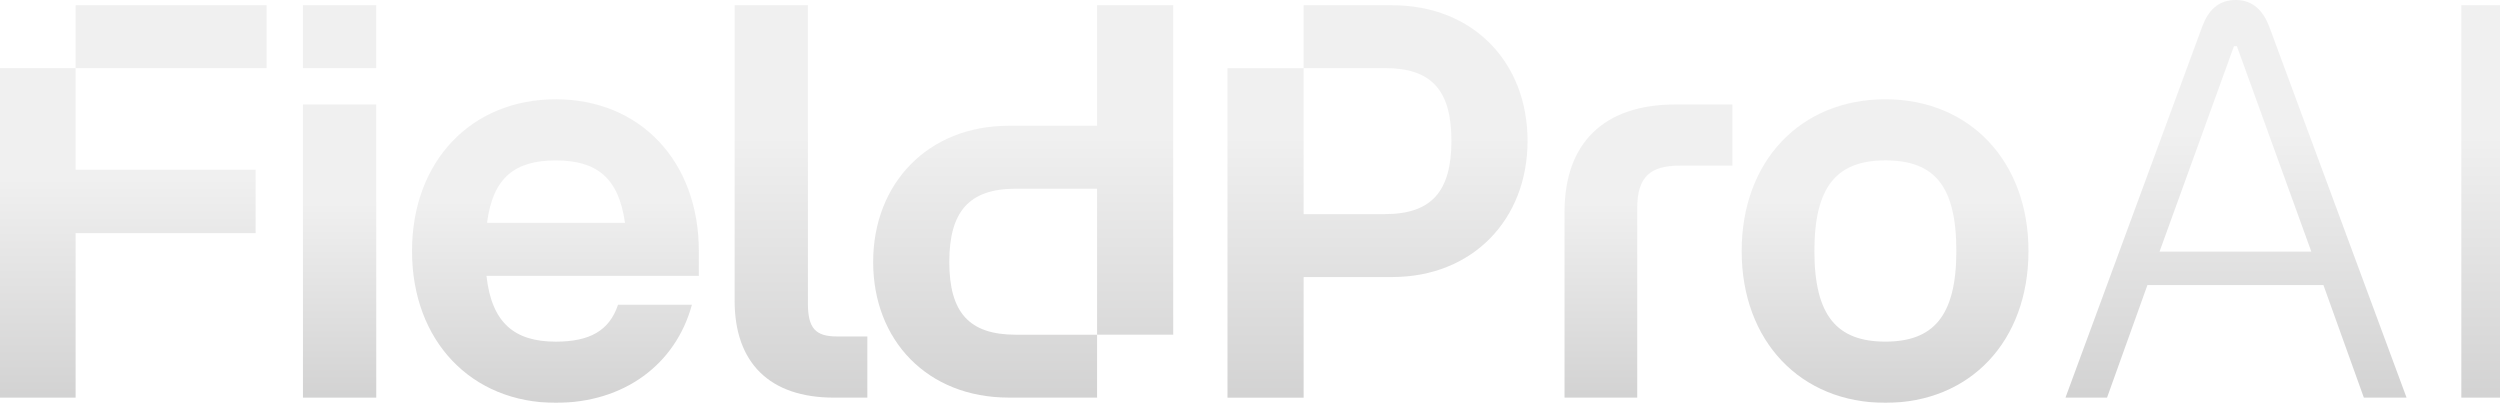
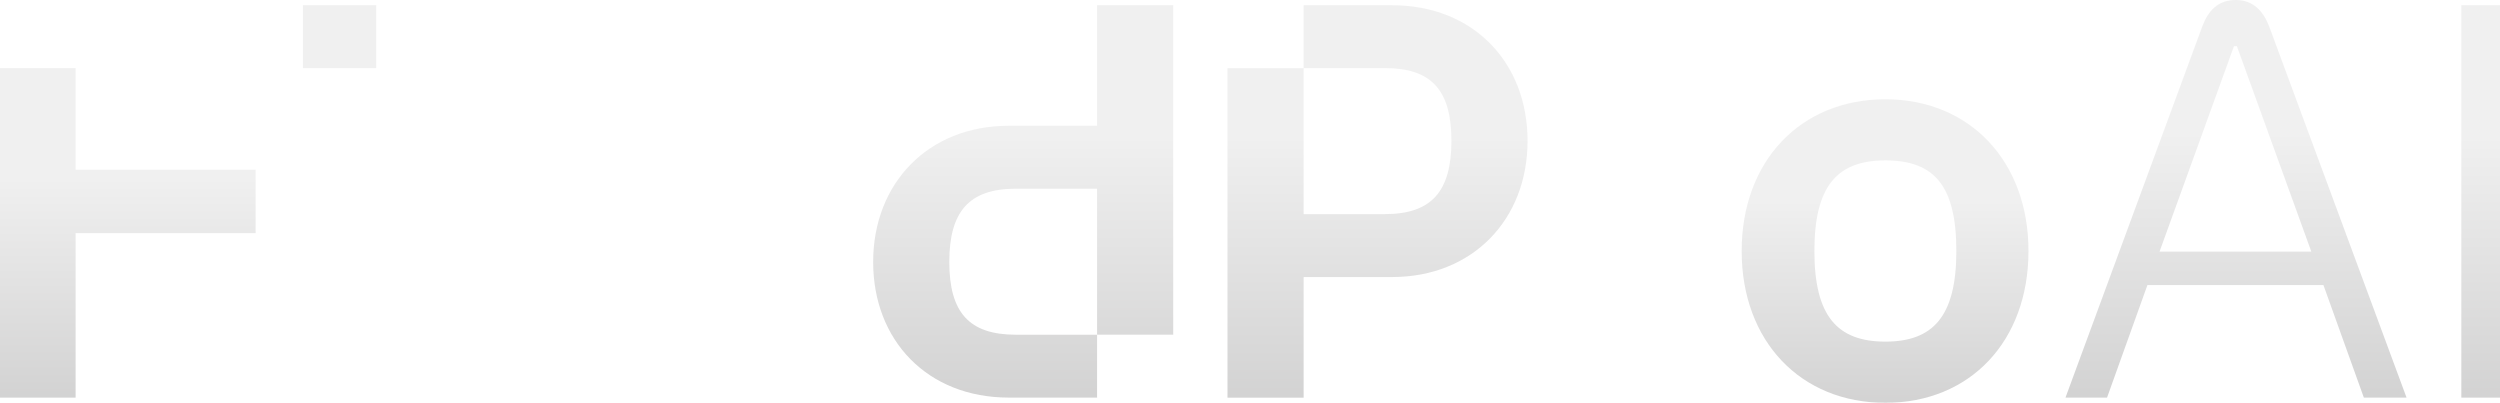
<svg xmlns="http://www.w3.org/2000/svg" width="784.42px" height="126.39px" viewBox="0 0 784.42 126.39" version="1.1">
  <title>fieldpro-logo-white</title>
  <defs>
    <linearGradient x1="50%" y1="32.459%" x2="50%" y2="100%" id="linearGradient-1">
      <stop stop-color="#B6B6B6" offset="0%" />
      <stop stop-color="#212020" offset="100%" />
    </linearGradient>
    <linearGradient x1="50%" y1="32.459%" x2="50%" y2="100%" id="linearGradient-2">
      <stop stop-color="#B6B6B6" offset="0%" />
      <stop stop-color="#212020" offset="100%" />
    </linearGradient>
    <linearGradient x1="50%" y1="32.459%" x2="50%" y2="100%" id="linearGradient-3">
      <stop stop-color="#B6B6B6" offset="0%" />
      <stop stop-color="#212020" offset="100%" />
    </linearGradient>
    <linearGradient x1="50%" y1="32.459%" x2="50%" y2="100%" id="linearGradient-4">
      <stop stop-color="#B6B6B6" offset="0%" />
      <stop stop-color="#212020" offset="100%" />
    </linearGradient>
    <linearGradient x1="50%" y1="32.459%" x2="50%" y2="100%" id="linearGradient-5">
      <stop stop-color="#B6B6B6" offset="0%" />
      <stop stop-color="#212020" offset="100%" />
    </linearGradient>
    <linearGradient x1="50%" y1="32.459%" x2="50%" y2="100%" id="linearGradient-6">
      <stop stop-color="#B6B6B6" offset="0%" />
      <stop stop-color="#212020" offset="100%" />
    </linearGradient>
    <linearGradient x1="50%" y1="32.459%" x2="50%" y2="100%" id="linearGradient-7">
      <stop stop-color="#B6B6B6" offset="0%" />
      <stop stop-color="#212020" offset="100%" />
    </linearGradient>
    <linearGradient x1="50%" y1="32.459%" x2="50%" y2="100%" id="linearGradient-8">
      <stop stop-color="#B6B6B6" offset="0%" />
      <stop stop-color="#212020" offset="100%" />
    </linearGradient>
  </defs>
  <g id="Page-1" stroke="none" stroke-width="1" fill="none" fill-rule="evenodd" opacity="0.2">
    <g id="fieldpro-logo-white" fill-rule="nonzero">
      <polygon id="Path" fill="url(#linearGradient-1)" points="23.72 21.37 23.72 53.24 80.2 53.24 80.2 73.15 23.72 73.15 23.72 124.76 0 124.76 0 21.37" />
-       <rect id="Rectangle" fill="#B6B6B6" x="23.72" y="1.63" width="59.93" height="19.74" />
-       <rect id="Rectangle" fill="url(#linearGradient-2)" x="95.06" y="32.78" width="23" height="91.98" />
      <rect id="Rectangle" fill="#B6B6B6" x="95.06" y="1.63" width="23" height="19.74" />
-       <path d="M174.37,31.15 C147.93,31.15 129.28,50.52 129.28,78.77 C129.28,107.02 147.93,126.39 174.37,126.39 C195.92,126.39 212.03,114.26 217.1,95.61 L193.92,95.61 C191.2,103.76 185.05,107.2 174.37,107.2 C161.33,107.2 154.27,101.23 152.64,86.56 L219.27,86.56 L219.27,78.77 C219.27,50.52 200.8,31.15 174.37,31.15 M152.82,69.9 C154.63,55.78 161.51,50.34 174.37,50.34 C187.23,50.34 194.11,55.77 196.1,69.9 L152.82,69.9 Z" id="Shape" fill="url(#linearGradient-3)" />
-       <path d="M253.5,95.06 L253.5,1.63 L230.5,1.63 L230.5,94.34 C230.5,113.9 241.54,124.76 261.64,124.76 L272.14,124.76 L272.14,105.57 L262.72,105.57 C255.84,105.57 253.49,103.04 253.49,95.07" id="Path" fill="url(#linearGradient-4)" />
      <path d="M436.76,1.63 L409.04,1.63 L409.04,21.37 L434.57,21.37 C449.24,21.37 455.41,28.42 455.41,44.19 C455.41,59.96 449.24,67.18 434.57,67.18 L409.04,67.18 L409.04,21.38 L385.15,21.38 L385.15,124.77 L409.04,124.77 L409.04,86.93 L436.76,86.93 C462.1,86.93 479.3,68.83 479.3,44.2 C479.3,19.57 462.27,1.64 436.76,1.64" id="Path" fill="url(#linearGradient-5)" />
      <path d="M316.51,124.76 L344.23,124.76 L344.23,105.02 L318.7,105.02 C304.03,105.02 297.86,97.97 297.86,82.2 C297.86,66.43 304.03,59.21 318.7,59.21 L344.23,59.21 L344.23,105.01 L368.12,105.01 L368.12,1.62 L344.23,1.62 L344.23,39.46 L316.51,39.46 C291.17,39.46 273.97,57.56 273.97,82.19 C273.97,106.82 291,124.75 316.51,124.75" id="Path" fill="url(#linearGradient-5)" />
-       <path d="M490.9,66.46 L490.9,124.76 L513.71,124.76 L513.71,65.37 C513.71,55.41 517.87,51.97 527.11,51.97 L543.59,51.97 L543.59,32.78 L525.66,32.78 C503.21,32.78 490.9,44.91 490.9,66.46" id="Path" fill="url(#linearGradient-6)" />
      <path d="M591.57,31.15 C564.95,31.15 546.48,50.52 546.48,78.77 C546.48,107.02 564.95,126.39 591.57,126.39 C618.19,126.39 636.47,107.02 636.47,78.77 C636.47,50.52 618,31.15 591.57,31.15 M591.57,107.19 C576.36,107.19 569.3,99.04 569.3,78.76 C569.3,58.48 576.36,50.33 591.57,50.33 C606.78,50.33 613.84,58.12 613.84,78.76 C613.84,99.4 606.42,107.19 591.57,107.19" id="Shape" fill="url(#linearGradient-3)" />
      <path d="M701.49,0 C695.88,0 692.8,3.44 690.99,8.33 L648.08,124.76 L661.12,124.76 L673.79,89.45 L729.02,89.45 L741.7,124.76 L755.1,124.76 L712.01,8.33 C710.2,3.62 707.12,0 701.51,0 M677.59,78.95 L700.95,14.49 L701.86,14.49 L725.22,78.95 L677.6,78.95 L677.59,78.95 Z" id="Shape" fill="url(#linearGradient-7)" />
      <rect id="Rectangle" fill="url(#linearGradient-8)" x="772.29" y="1.63" width="12.13" height="123.13" />
    </g>
  </g>
</svg>